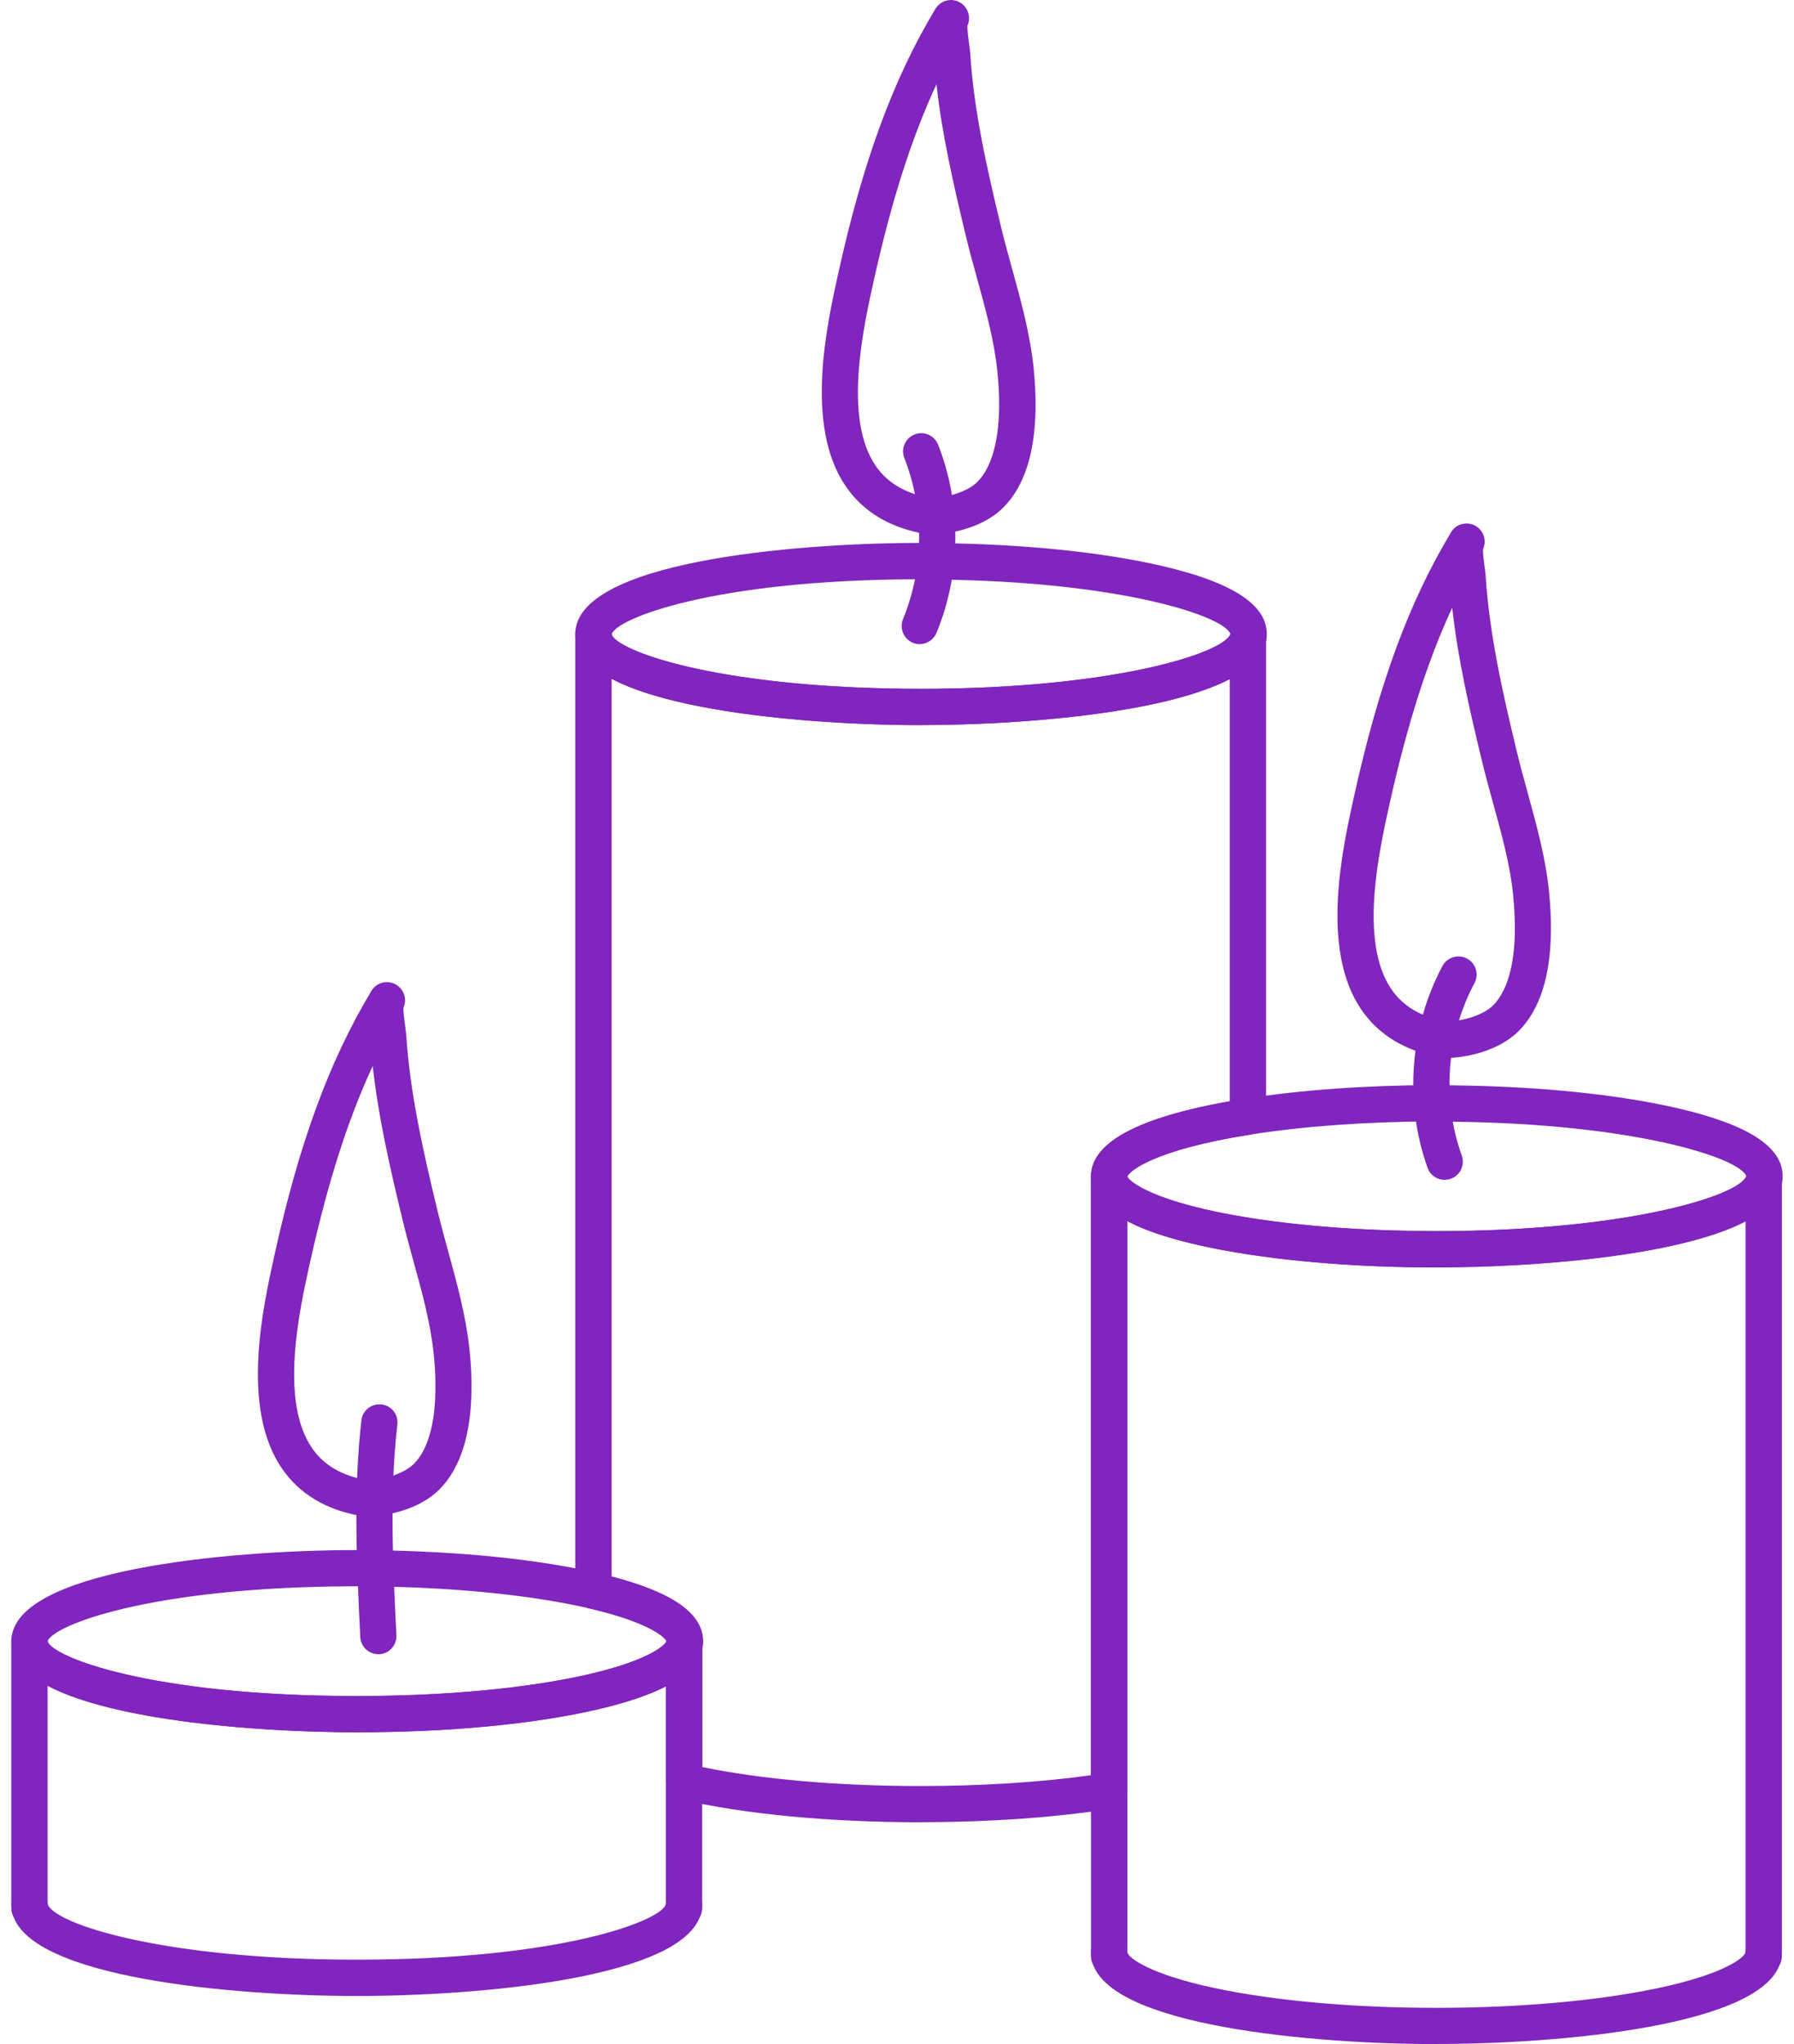
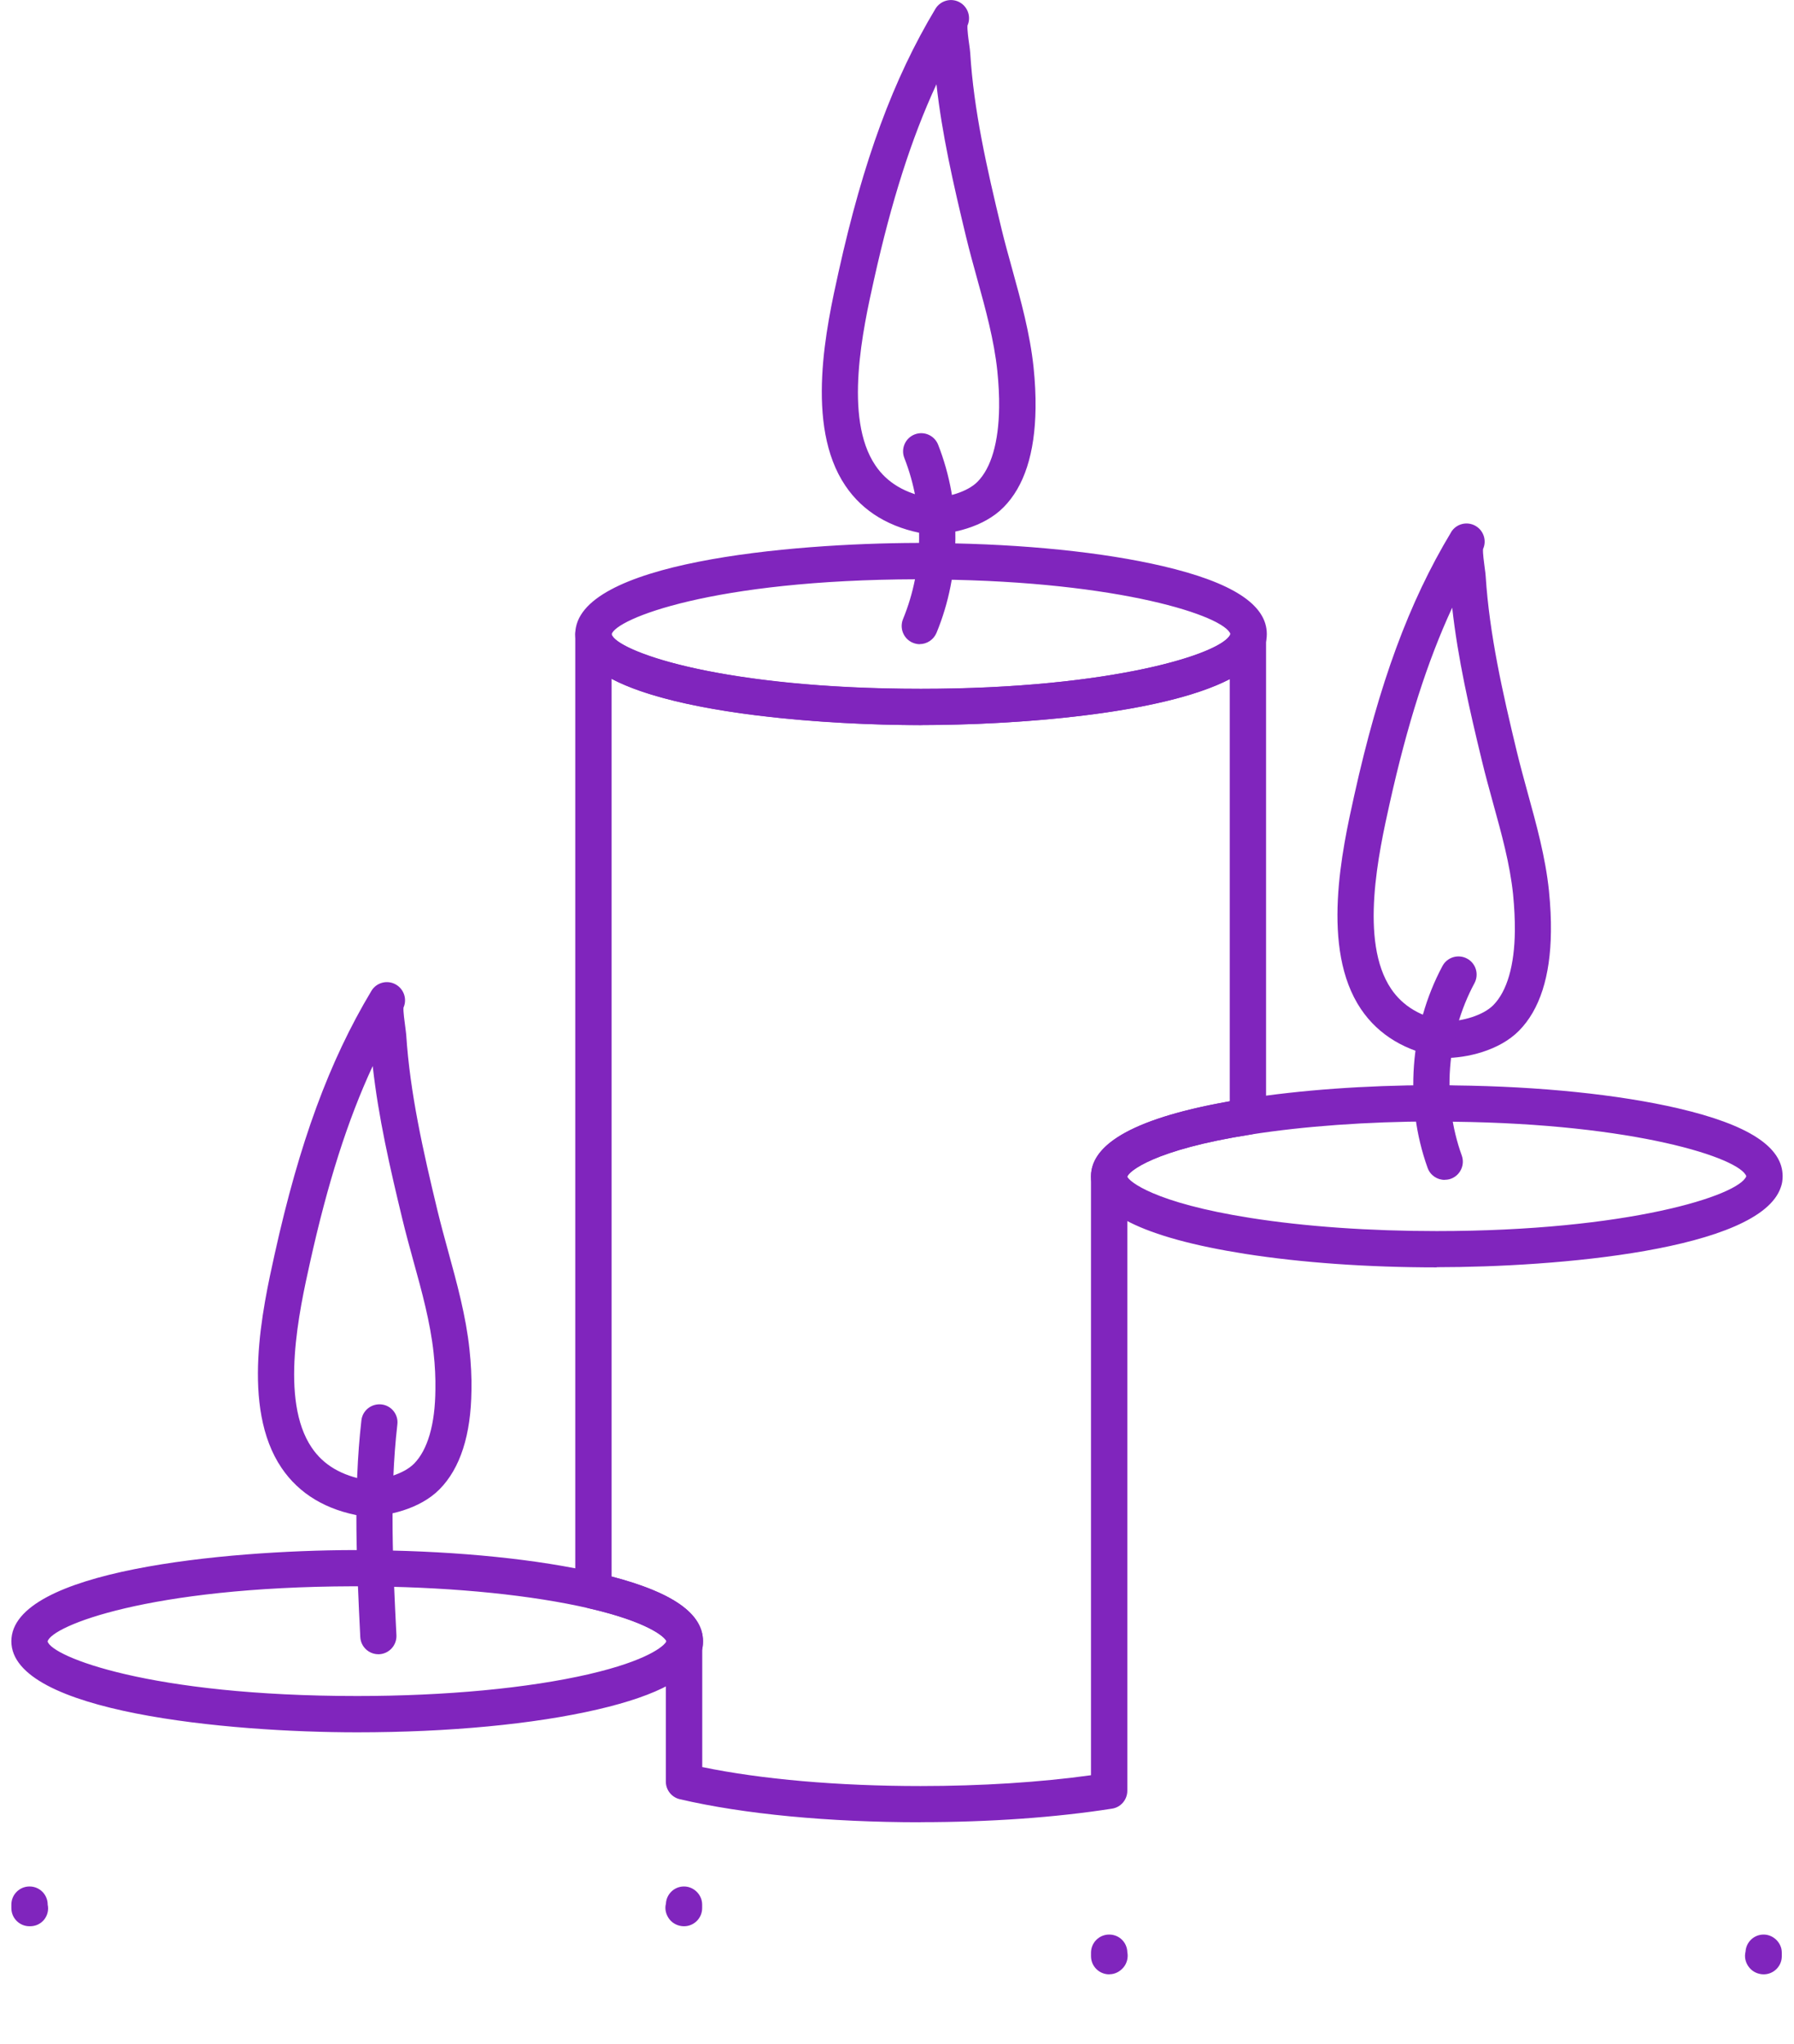
<svg xmlns="http://www.w3.org/2000/svg" width="79" height="90" viewBox="0 0 79 90" fill="none">
  <g clip-path="url(#clip0_263_82269)">
    <path d="M40.552 31.926C34.899 31.926 25.332 31.081 25.332 27.92C25.332 24.759 34.791 23.922 40.382 23.905H40.552C40.818 23.905 41.091 23.905 41.352 23.914C45.083 23.955 48.585 24.315 51.193 24.924C54.281 25.645 55.785 26.627 55.785 27.916C55.785 28.09 55.76 28.247 55.706 28.396C54.79 31.18 45.758 31.922 40.552 31.922V31.926ZM40.387 25.505C31.363 25.529 27.106 27.253 26.932 27.932C27.123 28.599 31.454 30.331 40.552 30.331C48.962 30.331 53.87 28.769 54.185 27.92C53.916 27.12 49.319 25.608 41.319 25.517C41.058 25.509 40.805 25.513 40.552 25.509H40.387V25.505Z" fill="#8025BD" />
    <path d="M40.536 80.234C36.503 80.234 32.739 79.874 29.937 79.219C29.576 79.136 29.32 78.813 29.32 78.44V72.483C29.32 72.408 29.328 72.338 29.349 72.267C29.27 72.06 28.507 71.41 25.95 70.817C25.589 70.734 25.332 70.411 25.332 70.038V27.92C25.332 27.481 25.689 27.12 26.132 27.12C26.576 27.12 26.932 27.476 26.932 27.92C27.164 28.753 32.047 30.327 40.552 30.327C49.058 30.327 53.924 28.748 54.189 27.903C54.305 27.526 54.682 27.29 55.072 27.352C55.462 27.41 55.752 27.746 55.752 28.139V49.165C55.752 49.559 55.466 49.895 55.076 49.953C50.79 50.624 49.7 51.585 49.642 51.805V78.846C49.642 79.24 49.356 79.576 48.971 79.634C46.492 80.023 43.578 80.23 40.544 80.23L40.536 80.234ZM30.919 77.802C33.535 78.345 36.917 78.639 40.536 78.639C43.218 78.639 45.796 78.474 48.042 78.163V51.796C48.042 50.317 50.098 49.207 54.152 48.49V29.904C51.147 31.462 44.656 31.926 40.552 31.926C36.449 31.926 29.892 31.454 26.932 29.888V69.413C29.639 70.121 30.957 71.053 30.957 72.263C30.957 72.35 30.953 72.47 30.924 72.599V77.798L30.919 77.802Z" fill="#8025BD" />
    <path d="M40.917 23.529C40.871 23.529 40.83 23.529 40.785 23.516C39.197 23.251 37.999 22.534 37.224 21.383C35.429 18.723 36.403 14.335 36.925 11.982C38.016 7.06 39.334 3.484 41.191 0.39C41.419 0.013 41.908 -0.112 42.285 0.116C42.633 0.327 42.766 0.762 42.604 1.123C42.588 1.293 42.646 1.732 42.675 1.923C42.7 2.088 42.716 2.229 42.724 2.329C42.882 4.864 43.441 7.333 44.1 10.068C44.241 10.656 44.411 11.261 44.573 11.849C44.959 13.246 45.356 14.687 45.514 16.175C45.58 16.809 45.609 17.413 45.601 17.977C45.576 19.953 45.103 21.42 44.192 22.335C43.325 23.218 41.887 23.533 40.917 23.533V23.529ZM41.24 3.704C40.134 6.09 39.255 8.858 38.484 12.326C38.011 14.447 37.137 18.399 38.546 20.488C39.064 21.258 39.864 21.731 40.979 21.929C41.68 21.917 42.6 21.668 43.048 21.209C43.649 20.599 43.976 19.473 43.997 17.948C44.005 17.447 43.976 16.904 43.918 16.332C43.777 14.977 43.396 13.598 43.027 12.264C42.861 11.667 42.691 11.046 42.542 10.432C41.974 8.075 41.481 5.908 41.236 3.7L41.24 3.704Z" fill="#8025BD" />
    <path d="M48.864 86.93H48.843C48.404 86.93 48.043 86.574 48.043 86.131V85.977C48.043 85.538 48.399 85.178 48.843 85.178C49.286 85.178 49.63 85.522 49.643 85.953C49.688 86.184 49.63 86.433 49.481 86.615C49.328 86.802 49.104 86.926 48.864 86.926V86.93Z" fill="#8025BD" />
    <path d="M77.667 86.93C77.435 86.93 77.203 86.831 77.049 86.653C76.896 86.479 76.817 86.243 76.85 86.015C76.854 85.981 76.863 85.953 76.867 85.919C76.896 85.505 77.24 85.178 77.663 85.178C78.085 85.178 78.463 85.534 78.463 85.977V86.131C78.463 86.57 78.106 86.93 77.663 86.93H77.667Z" fill="#8025BD" />
    <path d="M63.267 55.803C60.229 55.803 57.311 55.596 54.828 55.207C50.327 54.498 48.043 53.351 48.043 51.793C48.043 50.235 50.327 49.083 54.828 48.375C57.261 47.994 60.109 47.787 63.064 47.778H63.267C63.537 47.778 63.806 47.778 64.076 47.791C67.794 47.832 71.296 48.193 73.908 48.802C77 49.523 78.5 50.5 78.5 51.789C78.5 51.967 78.475 52.124 78.421 52.269C77.497 55.054 68.469 55.795 63.267 55.795V55.803ZM63.069 49.377C60.196 49.386 57.431 49.585 55.077 49.953C50.791 50.625 49.701 51.586 49.643 51.805C49.701 52 50.795 52.957 55.077 53.628C57.477 54.005 60.308 54.204 63.267 54.204C71.669 54.204 76.577 52.642 76.9 51.789C76.618 50.989 72.013 49.481 64.034 49.39C63.765 49.377 63.516 49.377 63.267 49.377H63.069Z" fill="#8025BD" />
-     <path d="M63.247 90C57.9 90 48.702 89.221 48.084 86.308C48.055 86.192 48.043 86.093 48.043 85.981V51.797C48.043 51.358 48.399 50.997 48.843 50.997C49.286 50.997 49.643 51.353 49.643 51.797C49.701 52.004 50.795 52.961 55.077 53.632C57.477 54.009 60.308 54.208 63.267 54.208C71.723 54.208 76.639 52.625 76.904 51.776C77.02 51.399 77.402 51.163 77.787 51.225C78.177 51.283 78.467 51.618 78.467 52.012V85.977C78.467 86.089 78.451 86.18 78.438 86.23C78.438 86.242 78.43 86.271 78.43 86.284C77.841 89.213 68.61 89.996 63.251 89.996L63.247 90ZM49.643 85.956L49.647 85.977C49.701 86.18 50.534 86.909 53.527 87.543C56.159 88.098 59.612 88.405 63.247 88.405C66.882 88.405 70.347 88.098 72.979 87.543C75.951 86.918 76.793 86.192 76.859 85.981C76.859 85.965 76.863 85.948 76.867 85.936V53.781C73.862 55.343 67.371 55.807 63.267 55.807C60.229 55.807 57.311 55.6 54.828 55.211C52.507 54.846 50.775 54.365 49.643 53.769V85.956Z" fill="#8025BD" />
-     <path d="M63.628 46.577C63.583 46.577 63.541 46.577 63.496 46.564C61.908 46.299 60.71 45.582 59.931 44.431C58.136 41.771 59.11 37.383 59.633 35.03C60.727 30.096 62.041 26.52 63.898 23.438C63.898 23.438 63.898 23.438 63.898 23.433C64.126 23.056 64.615 22.936 64.992 23.164C65.34 23.375 65.473 23.811 65.307 24.175C65.29 24.349 65.353 24.784 65.377 24.979C65.398 25.136 65.419 25.277 65.423 25.372C65.589 27.941 66.169 30.502 66.799 33.112C66.944 33.712 67.114 34.326 67.276 34.922C67.657 36.306 68.055 37.739 68.209 39.219C68.275 39.882 68.304 40.47 68.296 41.021C68.275 42.989 67.802 44.46 66.89 45.383C66.012 46.27 64.578 46.585 63.616 46.585L63.628 46.577ZM63.952 26.748C62.849 29.13 61.97 31.898 61.195 35.374C60.723 37.495 59.848 41.447 61.257 43.536C61.776 44.306 62.575 44.779 63.691 44.977C64.391 44.965 65.307 44.716 65.763 44.252C66.364 43.639 66.691 42.512 66.708 40.992C66.712 40.499 66.687 39.973 66.629 39.372C66.488 38.029 66.124 36.72 65.742 35.337C65.576 34.732 65.402 34.102 65.253 33.48C64.706 31.222 64.196 28.998 63.947 26.744L63.952 26.748Z" fill="#8025BD" />
+     <path d="M63.628 46.577C63.583 46.577 63.541 46.577 63.496 46.564C61.908 46.299 60.71 45.582 59.931 44.431C58.136 41.771 59.11 37.383 59.633 35.03C60.727 30.096 62.041 26.52 63.898 23.438C63.898 23.438 63.898 23.438 63.898 23.433C64.126 23.056 64.615 22.936 64.992 23.164C65.34 23.375 65.473 23.811 65.307 24.175C65.29 24.349 65.353 24.784 65.377 24.979C65.398 25.136 65.419 25.277 65.423 25.372C65.589 27.941 66.169 30.502 66.799 33.112C66.944 33.712 67.114 34.326 67.276 34.922C67.657 36.306 68.055 37.739 68.209 39.219C68.275 39.882 68.304 40.47 68.296 41.021C68.275 42.989 67.802 44.46 66.89 45.383C66.012 46.27 64.578 46.585 63.616 46.585ZM63.952 26.748C62.849 29.13 61.97 31.898 61.195 35.374C60.723 37.495 59.848 41.447 61.257 43.536C61.776 44.306 62.575 44.779 63.691 44.977C64.391 44.965 65.307 44.716 65.763 44.252C66.364 43.639 66.691 42.512 66.708 40.992C66.712 40.499 66.687 39.973 66.629 39.372C66.488 38.029 66.124 36.72 65.742 35.337C65.576 34.732 65.402 34.102 65.253 33.48C64.706 31.222 64.196 28.998 63.947 26.744L63.952 26.748Z" fill="#8025BD" />
    <path d="M1.321 84.813H1.3C0.861 84.813 0.5 84.457 0.5 84.013V83.86C0.5 83.421 0.856 83.061 1.3 83.061C1.743 83.061 2.1 83.417 2.1 83.86C2.15 84.096 2.092 84.337 1.942 84.523C1.789 84.71 1.565 84.813 1.325 84.813H1.321Z" fill="#8025BD" />
    <path d="M30.12 84.813C29.871 84.813 29.627 84.697 29.477 84.502C29.328 84.308 29.262 84.055 29.324 83.819C29.345 83.396 29.693 83.061 30.12 83.061C30.547 83.061 30.92 83.417 30.92 83.86V84.013C30.92 84.453 30.563 84.813 30.12 84.813Z" fill="#8025BD" />
    <path d="M26.311 69.26C23.712 68.659 20.242 68.303 16.524 68.257C16.255 68.249 15.99 68.249 15.725 68.249H15.55C9.959 68.266 0.5 69.132 0.5 72.264C0.5 75.396 10.071 76.274 15.725 76.274C19.753 76.274 23.513 75.918 26.315 75.267C29.021 74.638 30.51 73.817 30.874 72.761C30.949 72.57 30.957 72.388 30.957 72.264C30.957 70.967 29.44 69.985 26.315 69.264L26.311 69.26ZM25.95 73.71C23.264 74.331 19.633 74.675 15.725 74.675C6.597 74.675 2.278 72.939 2.096 72.272C2.274 71.593 6.535 69.869 15.55 69.844H15.725C15.973 69.844 16.222 69.844 16.471 69.852C16.475 69.852 16.512 69.852 16.52 69.852C20.114 69.898 23.463 70.242 25.95 70.818C28.499 71.406 29.262 72.056 29.349 72.26C29.254 72.479 28.487 73.121 25.946 73.71H25.95Z" fill="#8025BD" />
-     <path d="M15.704 87.883C10.345 87.883 1.122 87.1 0.533 84.171C0.517 84.092 0.496 83.984 0.496 83.86V72.263C0.496 71.824 0.853 71.464 1.296 71.464C1.74 71.464 2.096 71.82 2.096 72.263C2.274 72.943 6.597 74.679 15.725 74.679C19.633 74.679 23.268 74.335 25.95 73.714C28.558 73.109 29.295 72.45 29.358 72.247C29.474 71.87 29.851 71.638 30.24 71.696C30.63 71.754 30.92 72.09 30.92 72.483V83.86C30.92 83.968 30.908 84.075 30.879 84.191C30.249 87.104 21.055 87.883 15.704 87.883ZM2.096 83.827C2.353 84.709 7.219 86.284 15.704 86.284C24.815 86.284 29.134 84.544 29.316 83.852C29.316 83.839 29.32 83.831 29.324 83.819V74.248C28.582 74.629 27.579 74.965 26.315 75.263C23.517 75.913 19.754 76.27 15.725 76.27C11.489 76.27 5.06 75.797 2.096 74.227V83.823V83.827Z" fill="#8025BD" />
    <path d="M16.09 66.77C16.044 66.77 16.002 66.77 15.957 66.758C14.369 66.497 13.171 65.776 12.396 64.628C10.597 61.968 11.572 57.581 12.094 55.223C13.184 50.301 14.498 46.726 16.351 43.635C16.351 43.635 16.351 43.631 16.355 43.627C16.583 43.25 17.072 43.13 17.449 43.358C17.797 43.569 17.93 44.004 17.768 44.364C17.752 44.534 17.814 44.969 17.839 45.16C17.859 45.321 17.88 45.466 17.888 45.562C18.054 48.126 18.634 50.687 19.265 53.305C19.41 53.902 19.575 54.511 19.737 55.099C20.118 56.491 20.516 57.929 20.674 59.412C20.74 60.033 20.773 60.642 20.761 61.214C20.74 63.182 20.268 64.649 19.356 65.573C18.481 66.459 17.043 66.77 16.081 66.77H16.09ZM16.409 46.945C15.302 49.332 14.427 52.099 13.656 55.567C13.184 57.688 12.309 61.641 13.723 63.733C14.241 64.504 15.037 64.972 16.156 65.171C16.856 65.158 17.772 64.91 18.232 64.446C18.833 63.837 19.161 62.71 19.173 61.189C19.182 60.68 19.157 60.137 19.095 59.578C18.95 58.219 18.572 56.847 18.203 55.517C18.038 54.917 17.868 54.295 17.718 53.674C17.171 51.412 16.662 49.191 16.413 46.941L16.409 46.945Z" fill="#8025BD" />
    <path d="M16.661 72.835C16.238 72.835 15.886 72.504 15.865 72.077C15.712 68.953 15.55 65.726 15.915 62.536C15.964 62.097 16.362 61.79 16.798 61.836C17.237 61.885 17.552 62.283 17.498 62.718C17.146 65.78 17.303 68.941 17.457 71.999C17.477 72.438 17.137 72.815 16.698 72.835C16.686 72.835 16.673 72.835 16.657 72.835H16.661Z" fill="#8025BD" />
    <path d="M63.616 51.95C63.288 51.95 62.981 51.747 62.865 51.42C61.833 48.549 62.078 45.226 63.52 42.533C63.728 42.144 64.213 41.998 64.602 42.206C64.992 42.413 65.137 42.898 64.93 43.287C63.694 45.586 63.487 48.424 64.37 50.877C64.519 51.291 64.304 51.751 63.889 51.901C63.798 51.934 63.707 51.946 63.62 51.946L63.616 51.95Z" fill="#8025BD" />
    <path d="M40.503 28.364C40.404 28.364 40.3 28.343 40.2 28.302C39.794 28.136 39.599 27.668 39.765 27.258C40.69 25.012 40.71 22.427 39.823 20.165C39.662 19.754 39.865 19.29 40.275 19.129C40.685 18.967 41.15 19.17 41.311 19.58C42.347 22.22 42.323 25.24 41.241 27.862C41.112 28.169 40.814 28.36 40.503 28.36V28.364Z" fill="#8025BD" />
  </g>
  <defs>
    <clipPath id="clip0_263_82269">
      <rect width="78" height="90" fill="white" transform="translate(0.5)" />
    </clipPath>
  </defs>
</svg>